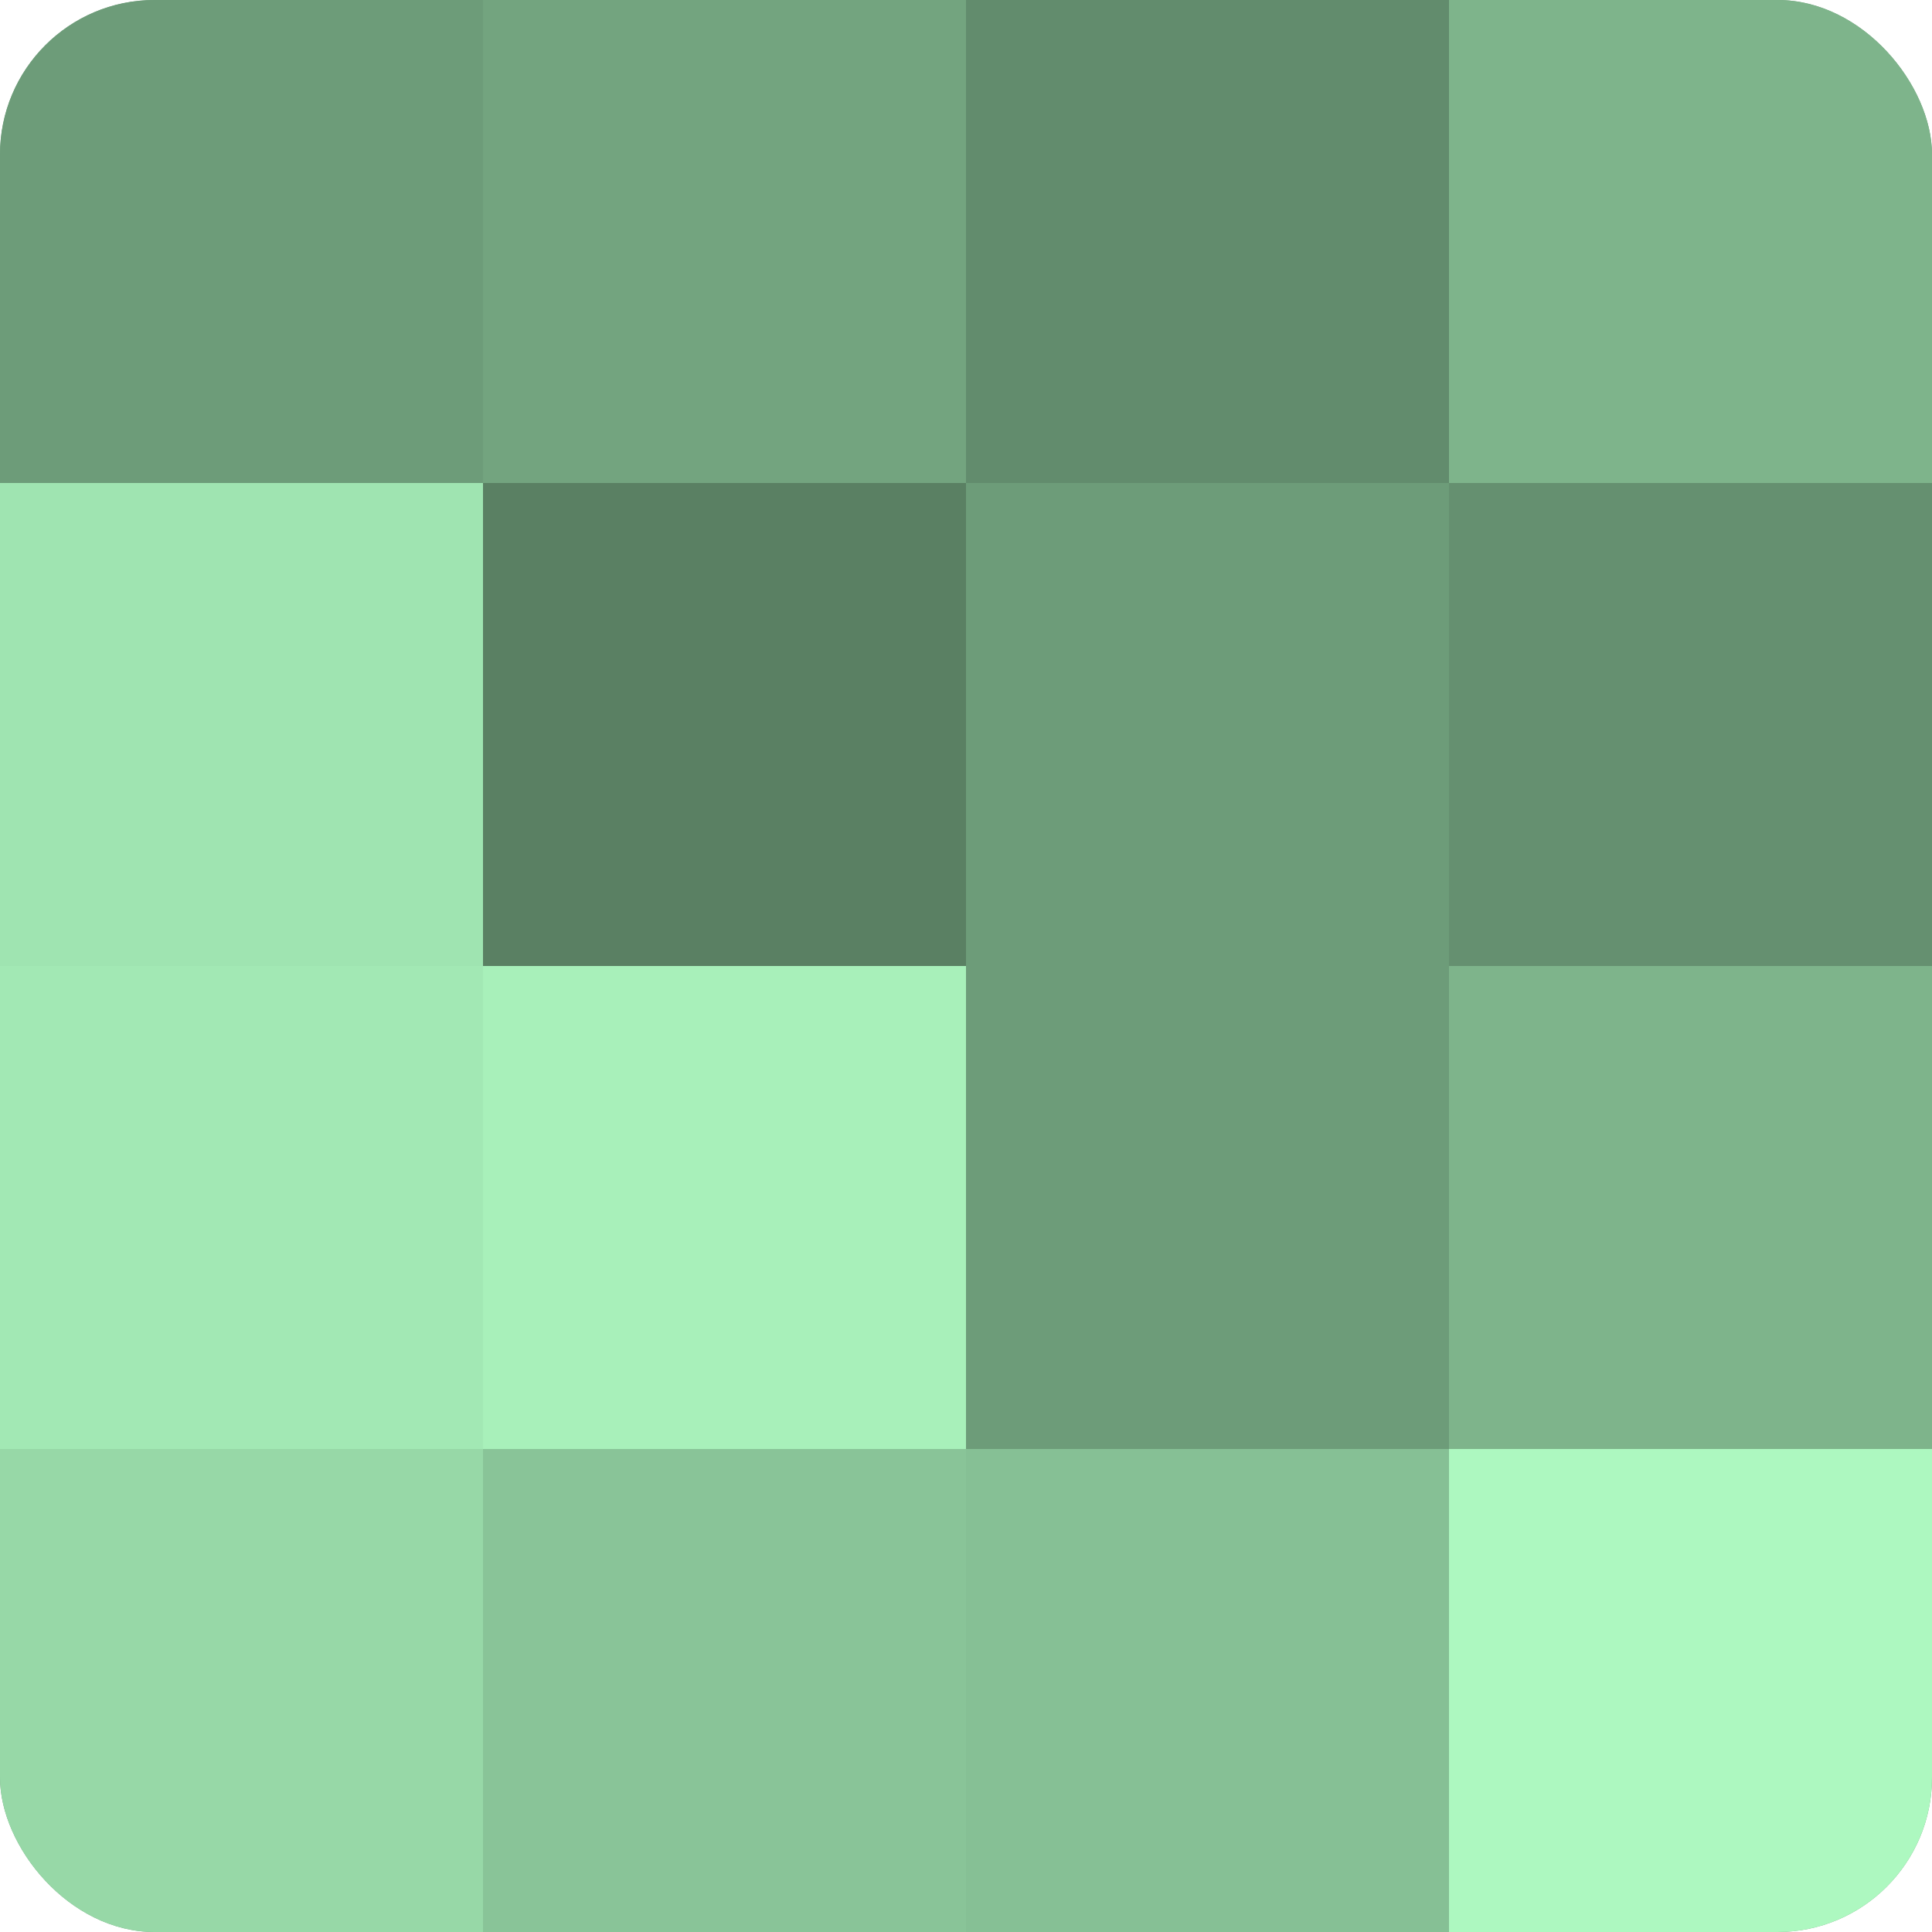
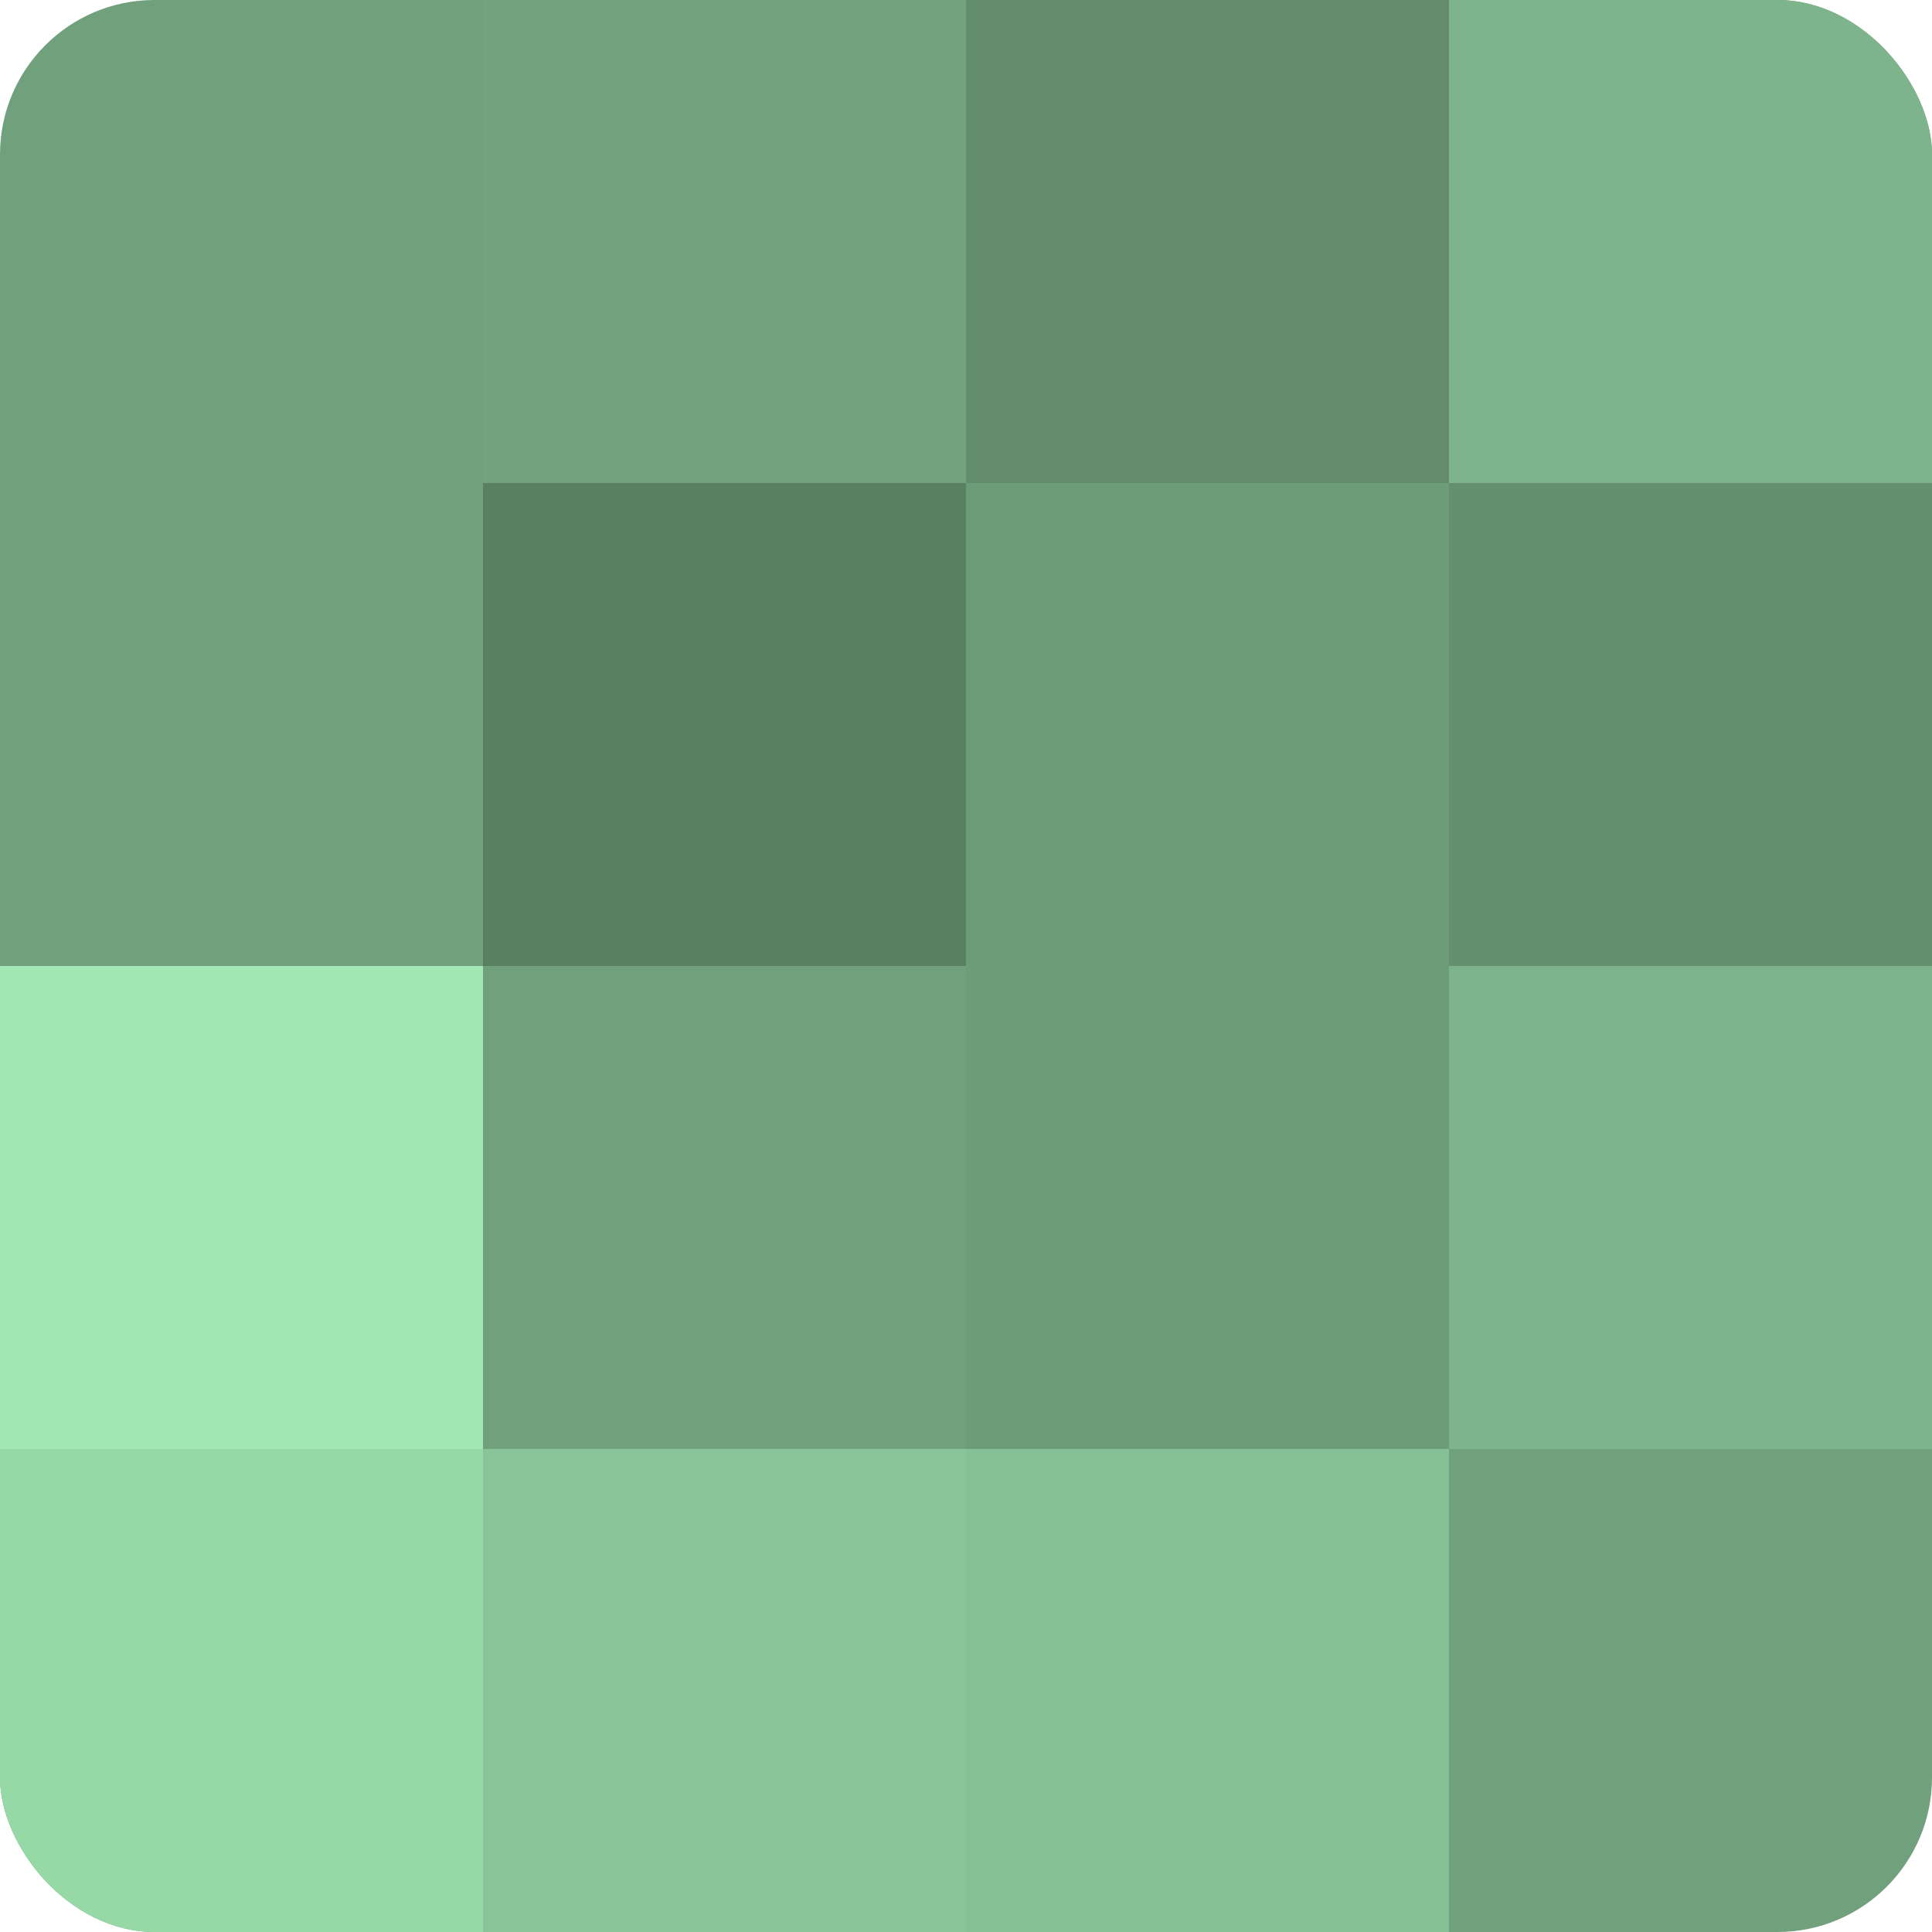
<svg xmlns="http://www.w3.org/2000/svg" width="60" height="60" viewBox="0 0 100 100" preserveAspectRatio="xMidYMid meet">
  <defs>
    <clipPath id="c" width="100" height="100">
      <rect width="100" height="100" rx="8" ry="8" />
    </clipPath>
  </defs>
  <g clip-path="url(#c)">
    <rect width="100" height="100" fill="#70a07c" />
-     <rect width="25" height="25" fill="#6d9c79" />
-     <rect y="25" width="25" height="25" fill="#9fe4b1" />
    <rect y="50" width="25" height="25" fill="#a2e8b4" />
    <rect y="75" width="25" height="25" fill="#97d8a7" />
    <rect x="25" width="25" height="25" fill="#73a47f" />
    <rect x="25" y="25" width="25" height="25" fill="#5a8063" />
-     <rect x="25" y="50" width="25" height="25" fill="#a8f0ba" />
    <rect x="25" y="75" width="25" height="25" fill="#89c498" />
    <rect x="50" width="25" height="25" fill="#628c6d" />
    <rect x="50" y="25" width="25" height="25" fill="#6d9c79" />
    <rect x="50" y="50" width="25" height="25" fill="#6d9c79" />
    <rect x="50" y="75" width="25" height="25" fill="#86c095" />
    <rect x="75" width="25" height="25" fill="#7eb48b" />
    <rect x="75" y="25" width="25" height="25" fill="#659070" />
    <rect x="75" y="50" width="25" height="25" fill="#7eb48b" />
-     <rect x="75" y="75" width="25" height="25" fill="#adf8c0" />
  </g>
</svg>